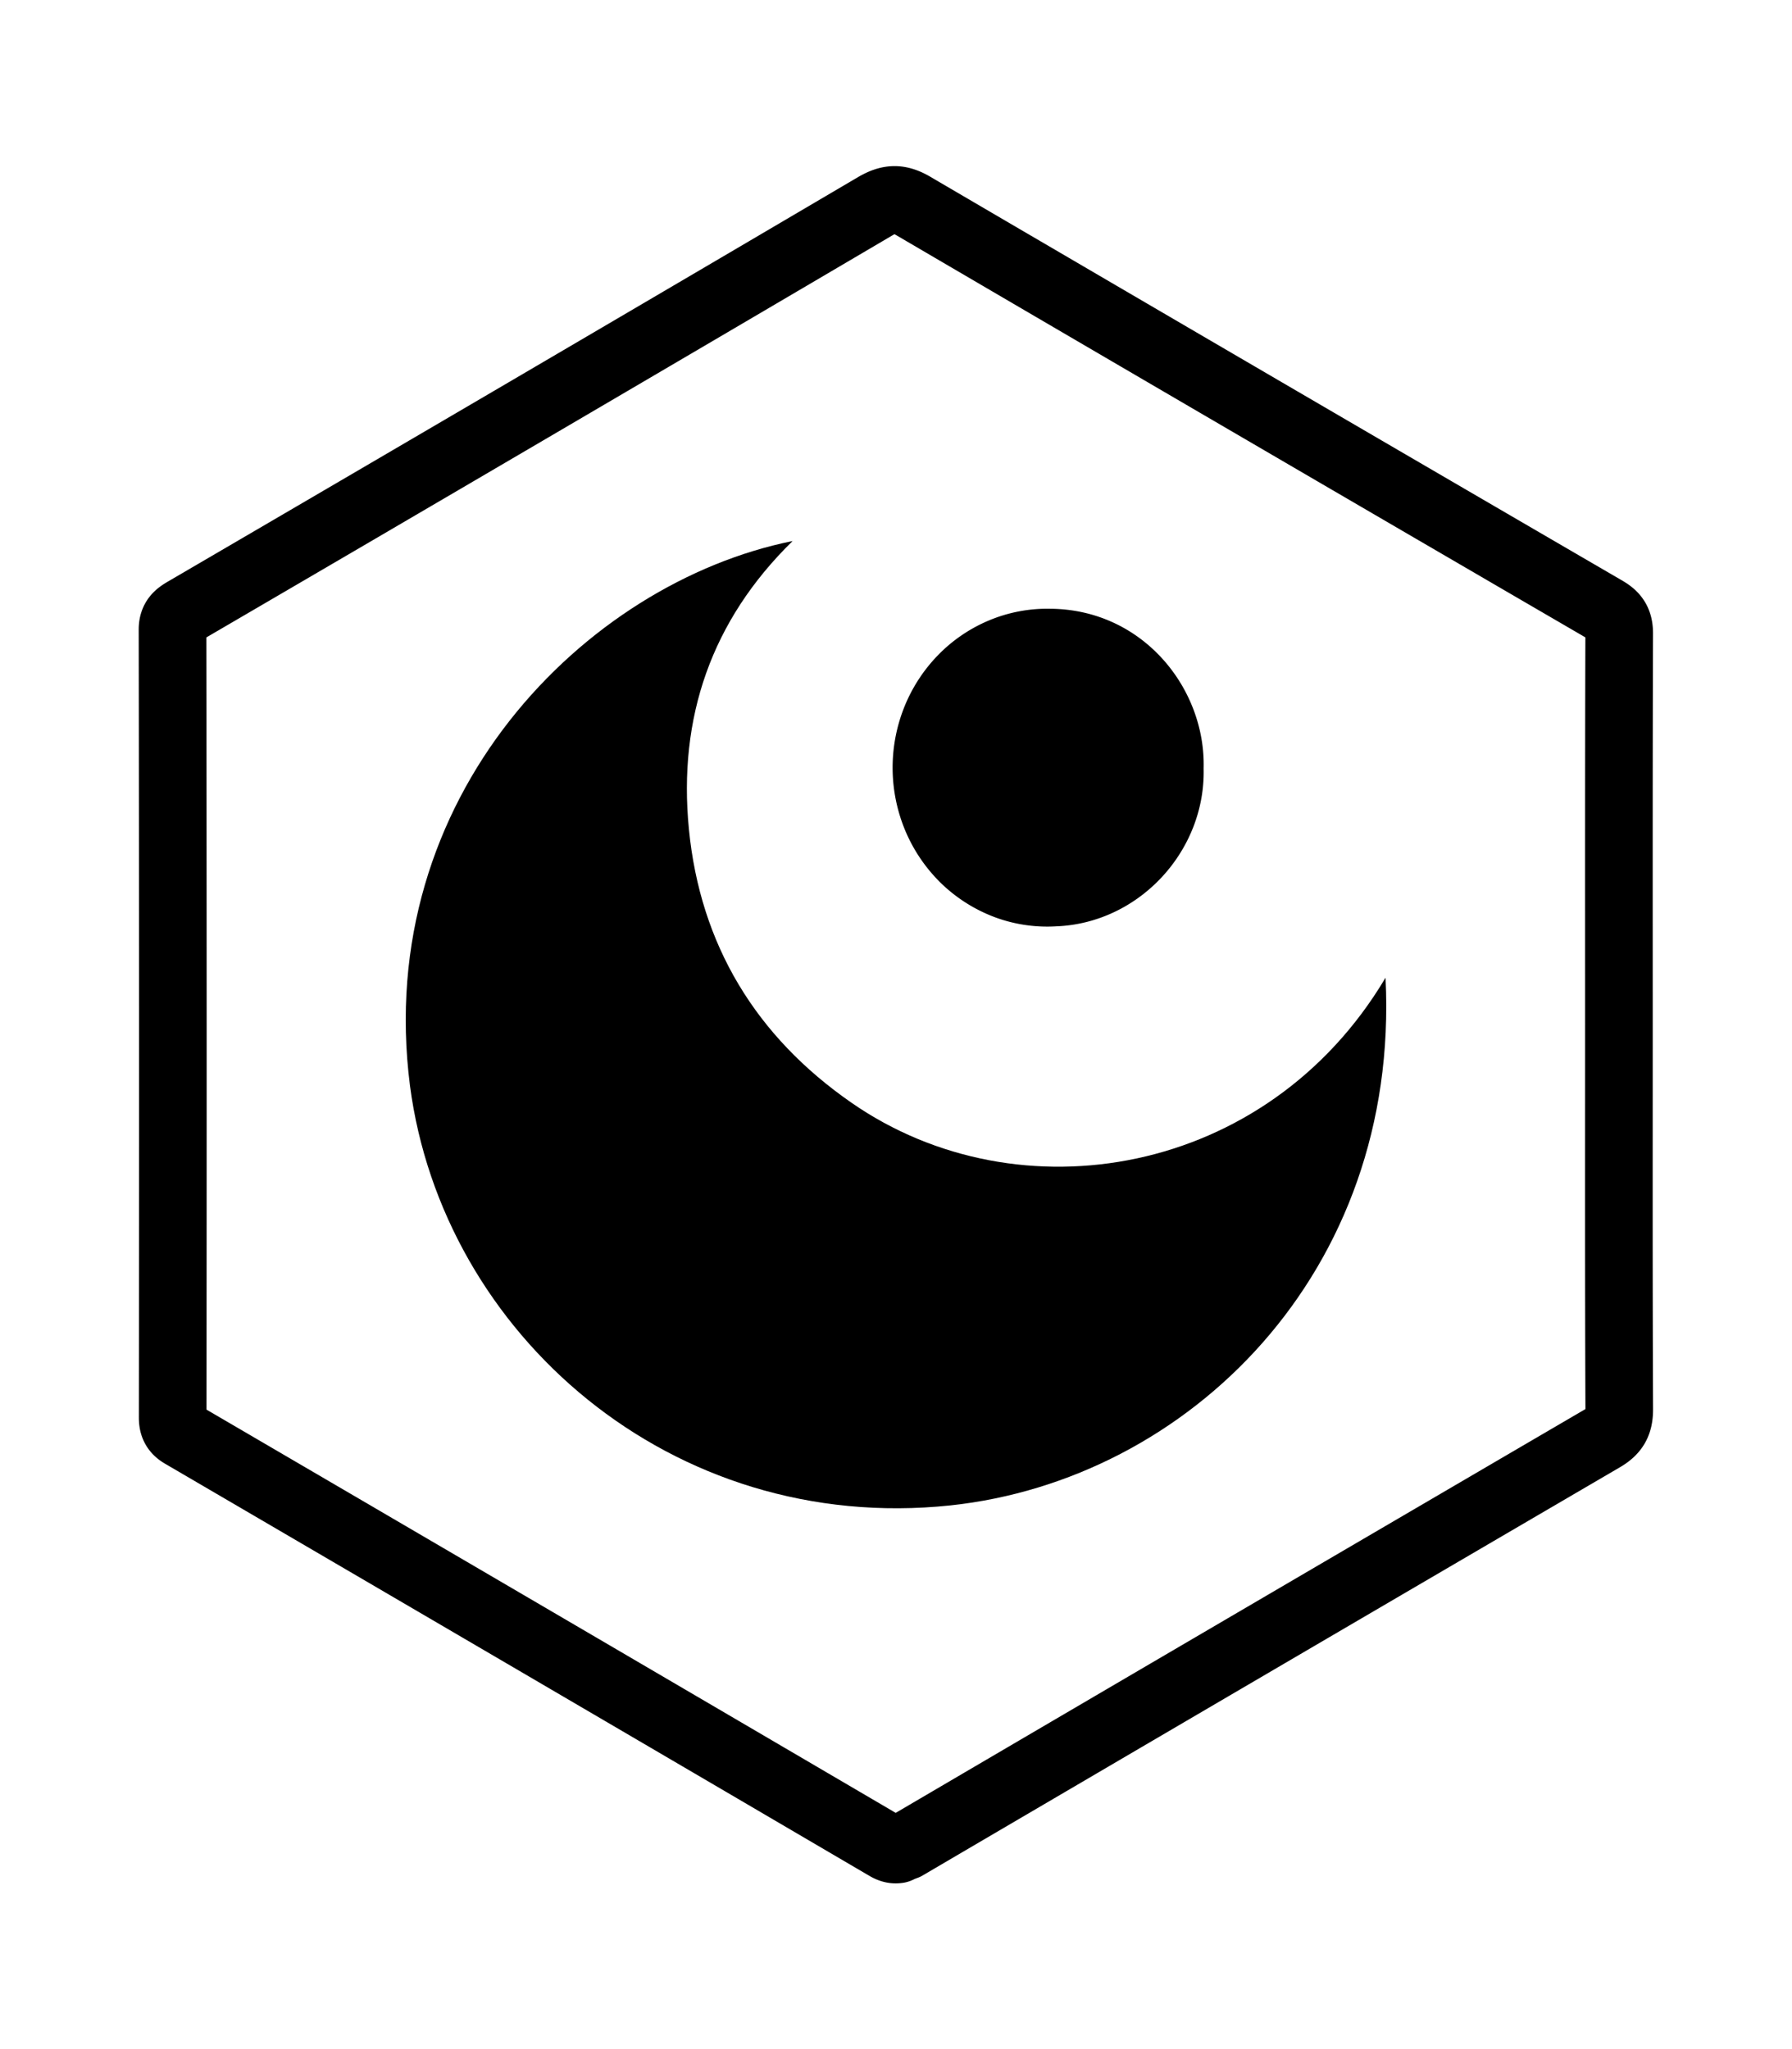
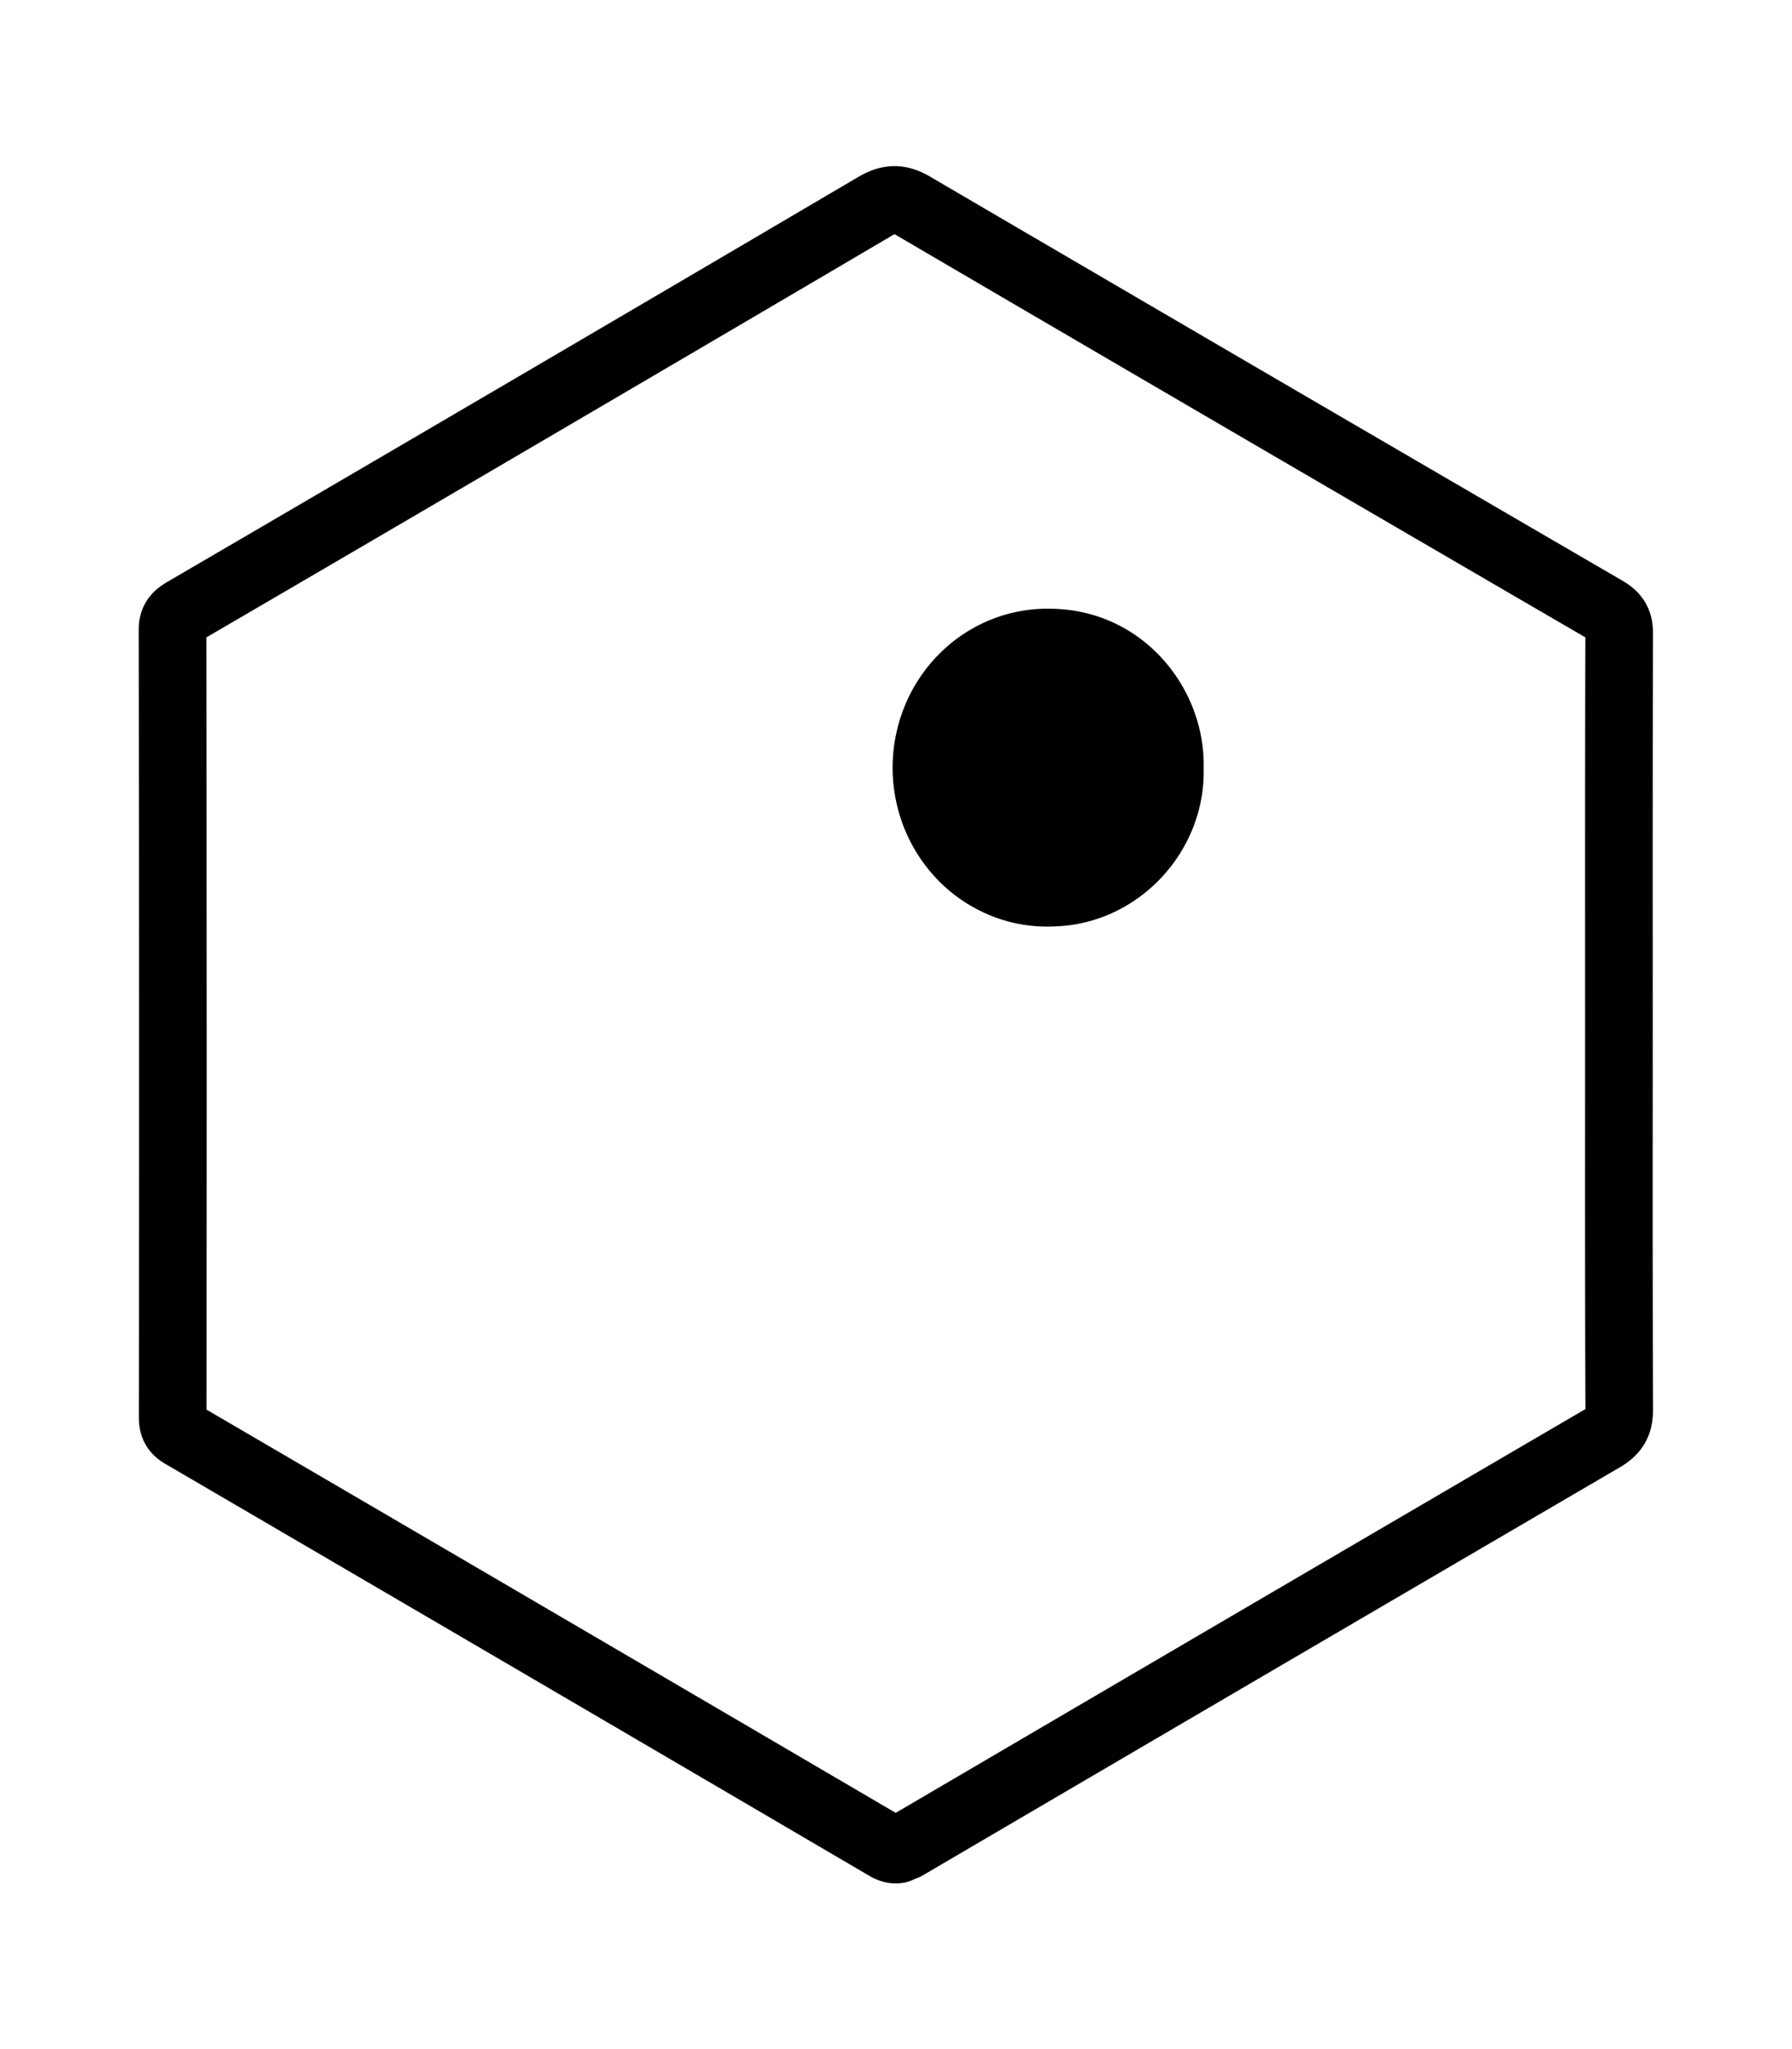
<svg xmlns="http://www.w3.org/2000/svg" data-bbox="25.512 29.561 213.941 243.9" viewBox="0 0 265 303" height="303" width="265" data-type="ugc">
  <g>
    <path stroke-linejoin="round" stroke-linecap="round" stroke-width="10" stroke="#000000" d="M132.276 29.561c-.905.003-1.783.32-2.778.89A32193 32193 0 0 1 27.399 90.274c-.478.281-.964.575-1.317 1.006-.369.452-.57 1.02-.57 1.807q.085 58.242.023 116.484c0 .549.073 1.034.301 1.463.23.434.594.769 1.095 1.063q52.114 30.435 104.182 60.948c.523.307.997.446 1.482.41.473-.036 0 0 1.349-.494a69827 69827 0 0 1 103.074-60.333c.893-.52 1.522-1.076 1.915-1.792.39-.708.524-1.526.52-2.52-.081-18.953-.048-37.929-.048-56.883 0-19.26-.022-38.522.041-57.792 0-.832-.138-1.502-.485-2.073-.343-.564-.862-.988-1.541-1.384a40695 40695 0 0 1-100.766-58.795l-1.598-.936c-.986-.574-1.881-.895-2.78-.892" clip-rule="evenodd" fill="none" />
-     <path fill="#000000" d="M117.175 80c.011-.002.018.012.01.02-11.98 11.721-16.929 26.085-15.309 42.582 1.674 17.064 9.89 30.63 24.042 40.441 24.756 17.18 61.485 10.913 78.955-18.452.006-.01.022-.006.022.005 2.154 43.603-29.206 74.229-64.359 77.982-41.29 4.342-75.081-25.385-79.906-62.033C55.135 117.78 86.558 86.185 117.175 80" />
    <path fill="#000000" d="M146.328 91.698a22.3 22.3 0 0 1 8.986-1.693c13.735.099 23.002 11.827 22.678 23.618.3 12.169-9.505 22.868-21.81 23.338a22.3 22.3 0 0 1-9.018-1.332 23.1 23.1 0 0 1-7.814-4.865 23.7 23.7 0 0 1-5.353-7.657 24.1 24.1 0 0 1-1.993-9.166 24.1 24.1 0 0 1 1.657-9.236 23.6 23.6 0 0 1 5.044-7.832 22.8 22.8 0 0 1 7.623-5.175" />
  </g>
</svg>